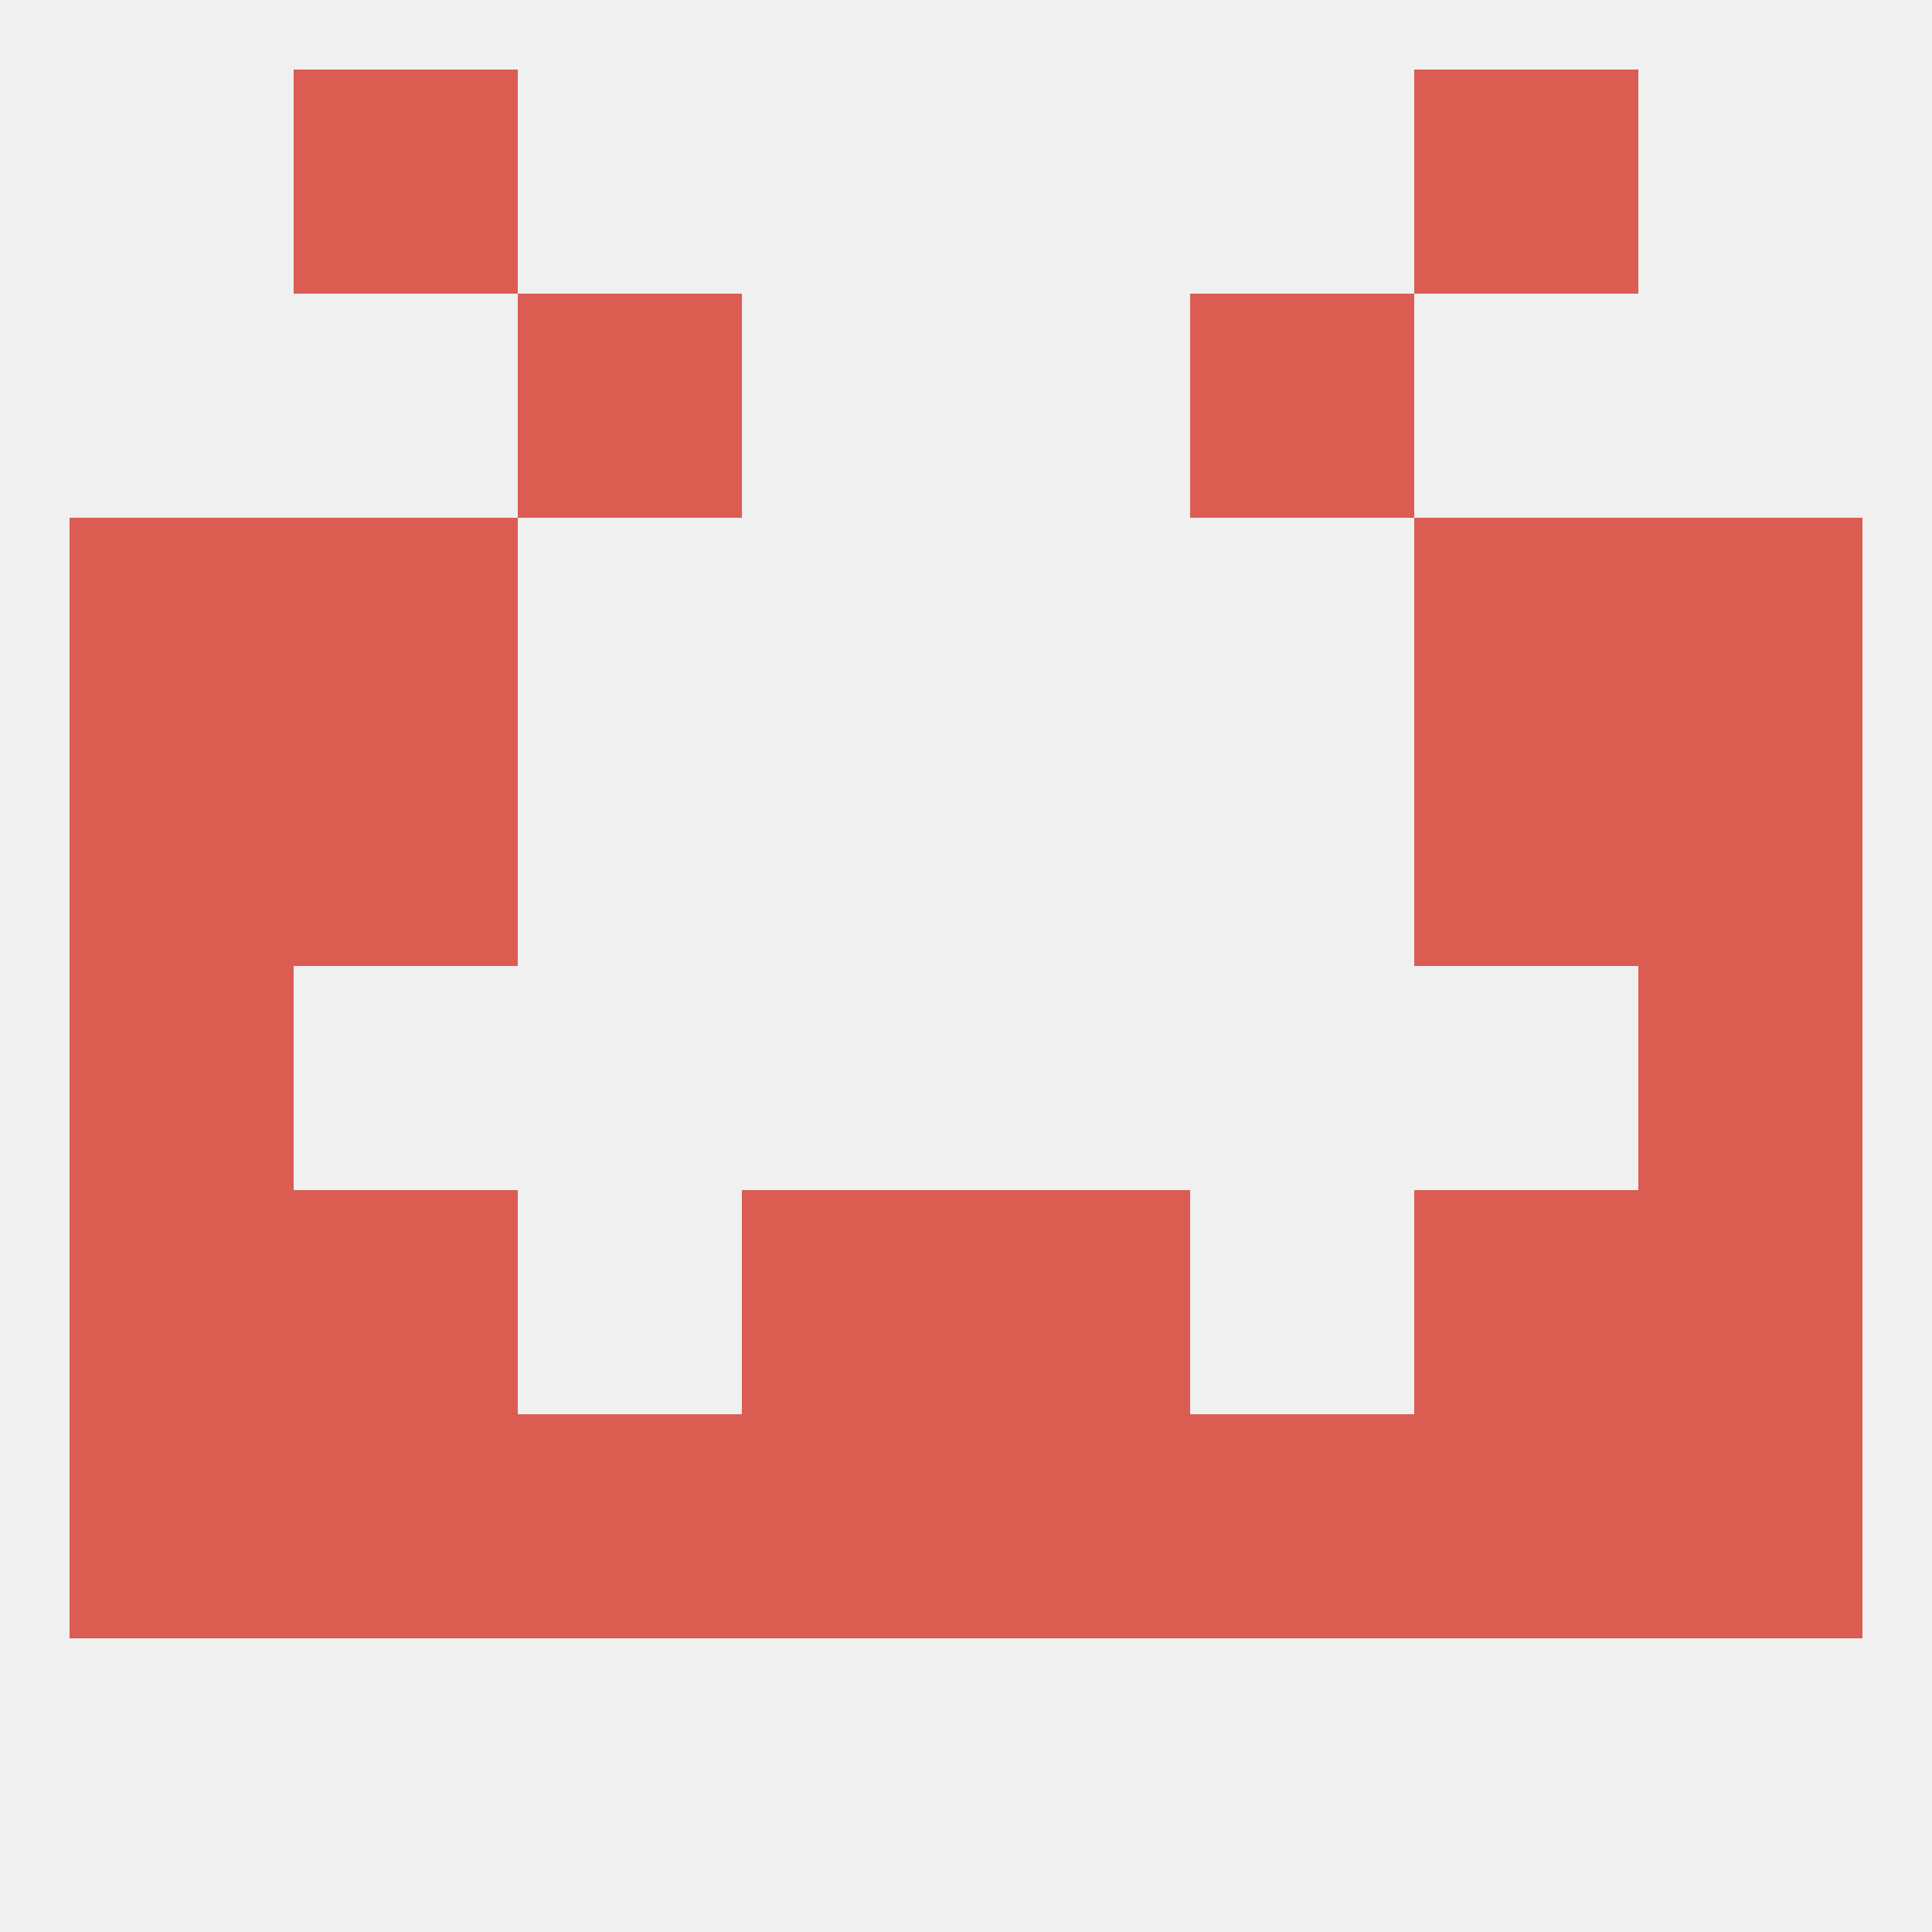
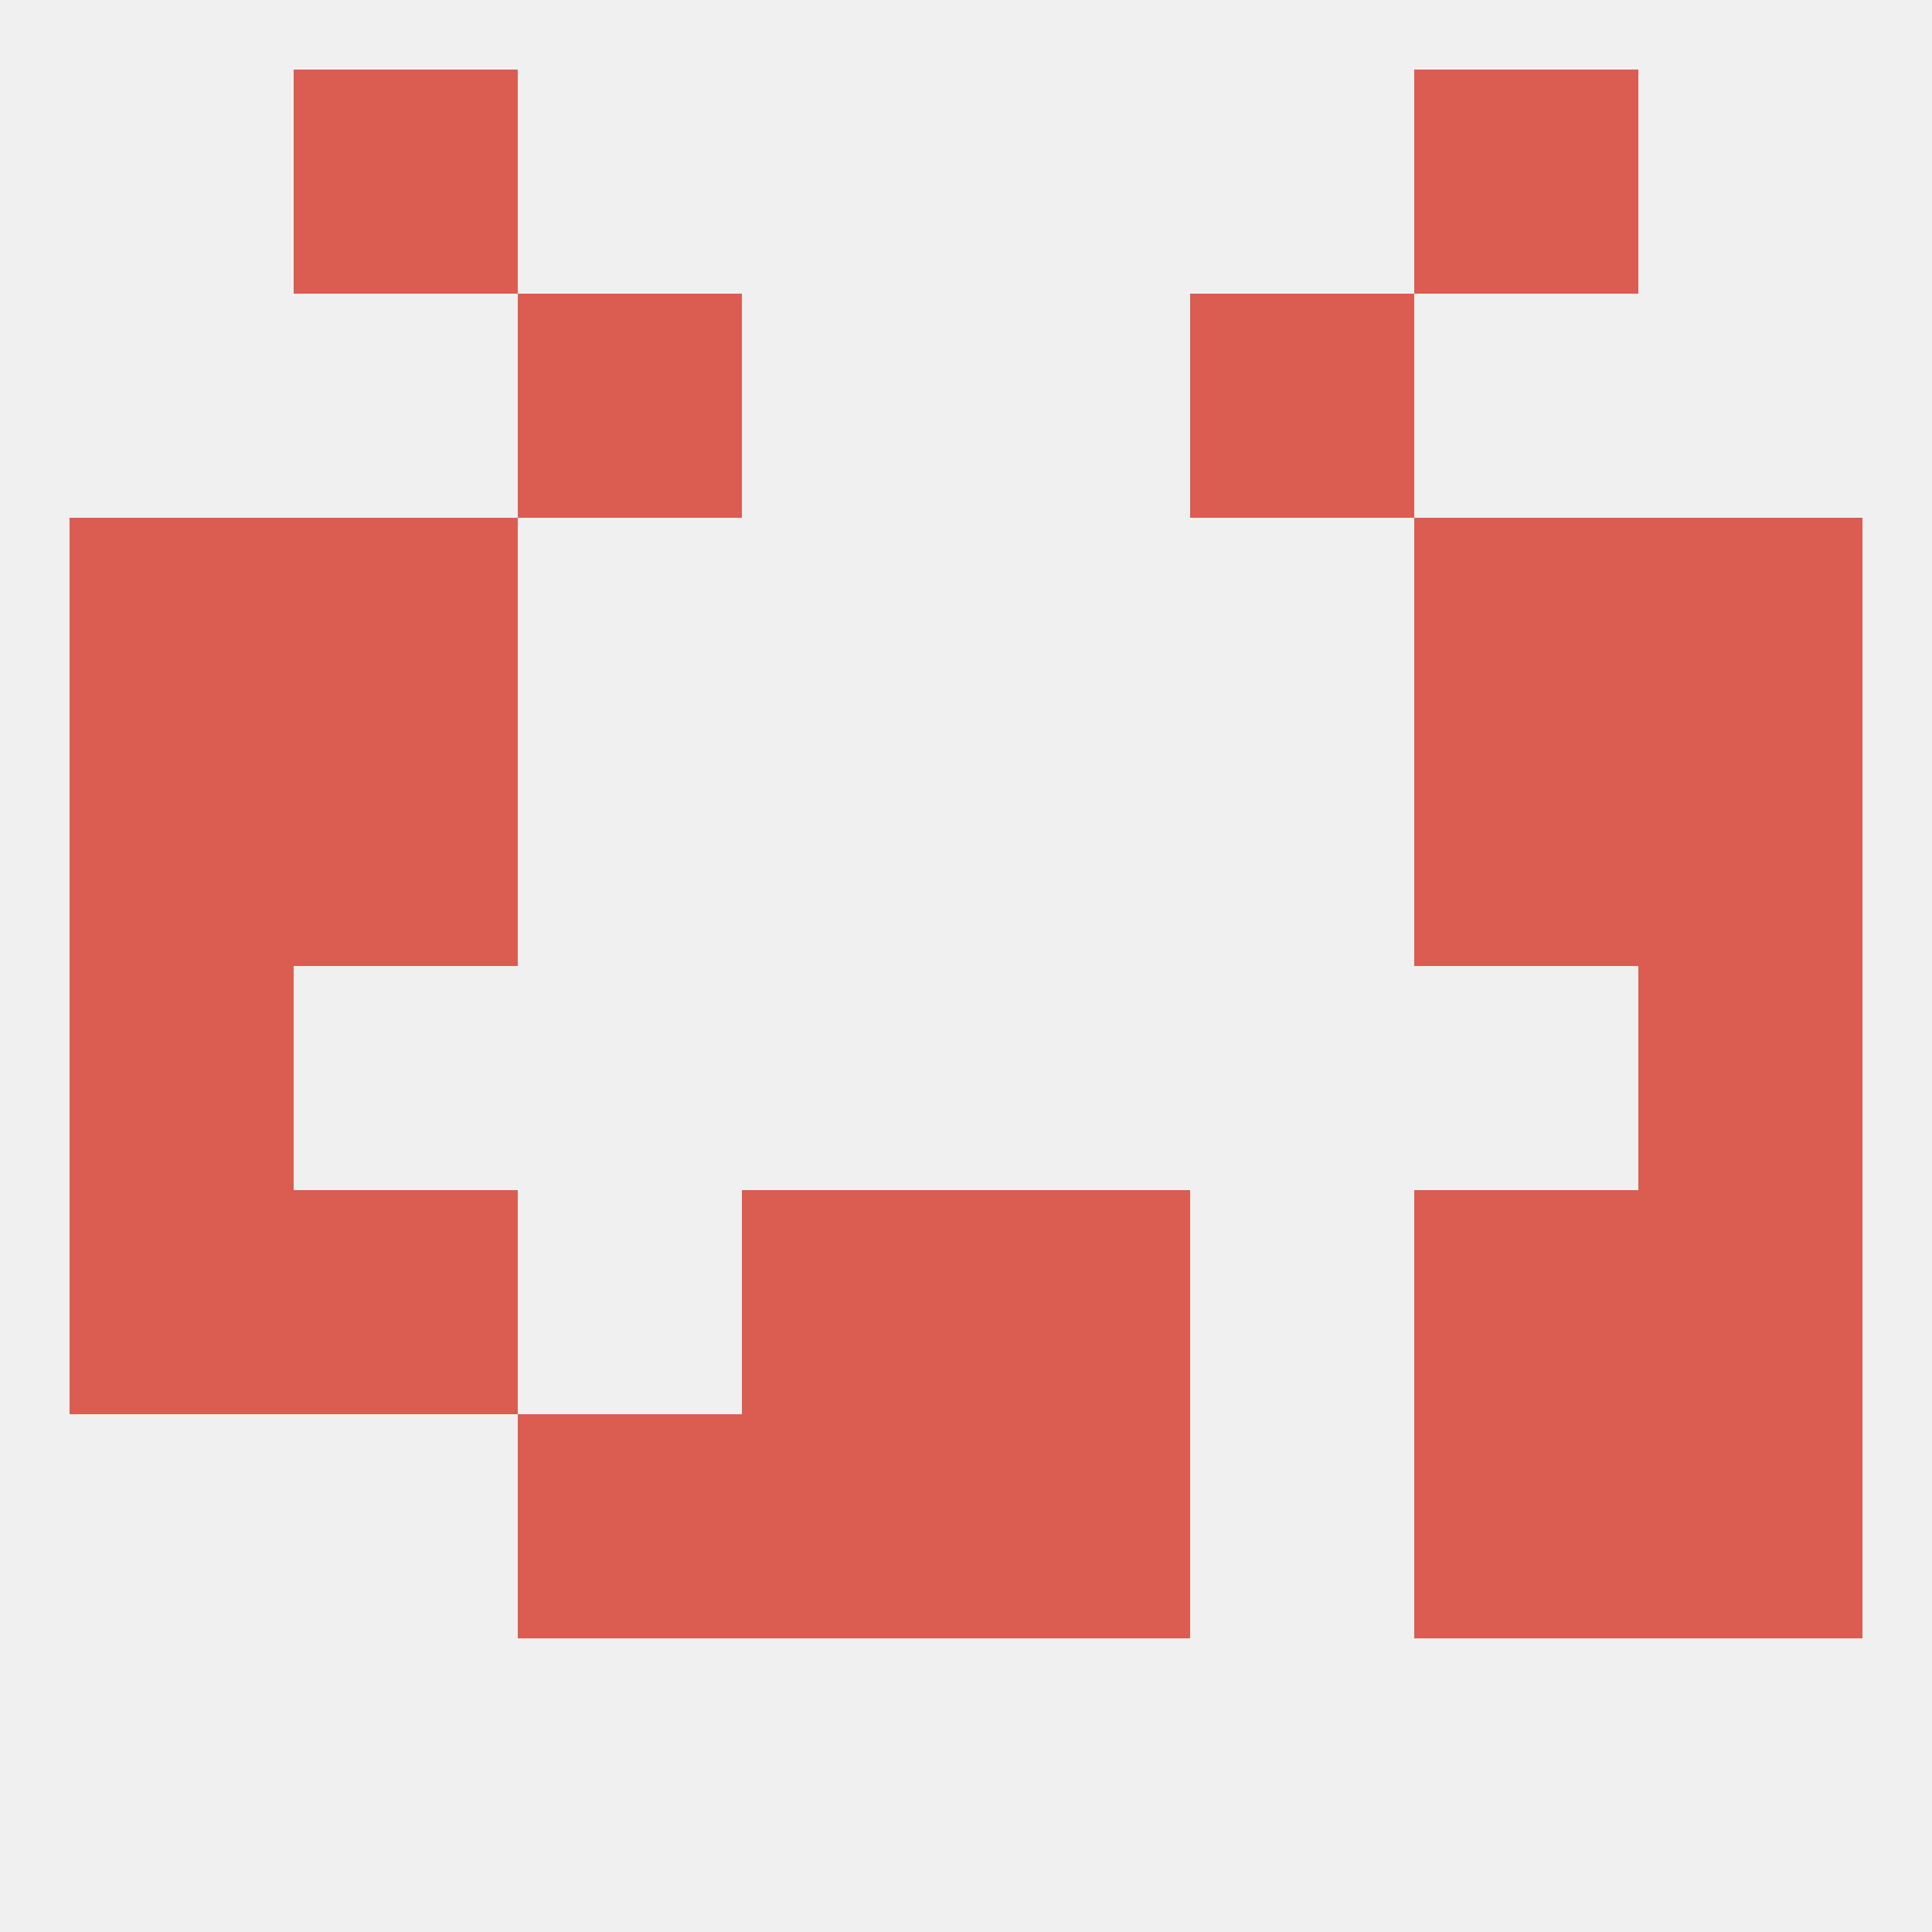
<svg xmlns="http://www.w3.org/2000/svg" version="1.1" baseprofile="full" width="250" height="250" viewBox="0 0 250 250">
  <rect width="100%" height="100%" fill="rgba(240,240,240,255)" />
  <rect x="67" y="38" width="29" height="29" fill="rgba(219,92,81,255)" />
  <rect x="154" y="38" width="29" height="29" fill="rgba(219,92,81,255)" />
  <rect x="38" y="67" width="29" height="29" fill="rgba(219,92,81,255)" />
  <rect x="183" y="67" width="29" height="29" fill="rgba(219,92,81,255)" />
  <rect x="9" y="67" width="29" height="29" fill="rgba(219,92,81,255)" />
  <rect x="212" y="67" width="29" height="29" fill="rgba(219,92,81,255)" />
  <rect x="9" y="96" width="29" height="29" fill="rgba(219,92,81,255)" />
  <rect x="212" y="96" width="29" height="29" fill="rgba(219,92,81,255)" />
  <rect x="38" y="96" width="29" height="29" fill="rgba(219,92,81,255)" />
  <rect x="183" y="96" width="29" height="29" fill="rgba(219,92,81,255)" />
  <rect x="9" y="125" width="29" height="29" fill="rgba(219,92,81,255)" />
  <rect x="212" y="125" width="29" height="29" fill="rgba(219,92,81,255)" />
  <rect x="212" y="154" width="29" height="29" fill="rgba(219,92,81,255)" />
  <rect x="96" y="154" width="29" height="29" fill="rgba(219,92,81,255)" />
  <rect x="125" y="154" width="29" height="29" fill="rgba(219,92,81,255)" />
  <rect x="38" y="154" width="29" height="29" fill="rgba(219,92,81,255)" />
  <rect x="183" y="154" width="29" height="29" fill="rgba(219,92,81,255)" />
  <rect x="9" y="154" width="29" height="29" fill="rgba(219,92,81,255)" />
  <rect x="96" y="183" width="29" height="29" fill="rgba(219,92,81,255)" />
  <rect x="125" y="183" width="29" height="29" fill="rgba(219,92,81,255)" />
  <rect x="67" y="183" width="29" height="29" fill="rgba(219,92,81,255)" />
-   <rect x="154" y="183" width="29" height="29" fill="rgba(219,92,81,255)" />
-   <rect x="38" y="183" width="29" height="29" fill="rgba(219,92,81,255)" />
  <rect x="183" y="183" width="29" height="29" fill="rgba(219,92,81,255)" />
-   <rect x="9" y="183" width="29" height="29" fill="rgba(219,92,81,255)" />
  <rect x="212" y="183" width="29" height="29" fill="rgba(219,92,81,255)" />
  <rect x="38" y="9" width="29" height="29" fill="rgba(219,92,81,255)" />
  <rect x="183" y="9" width="29" height="29" fill="rgba(219,92,81,255)" />
</svg>